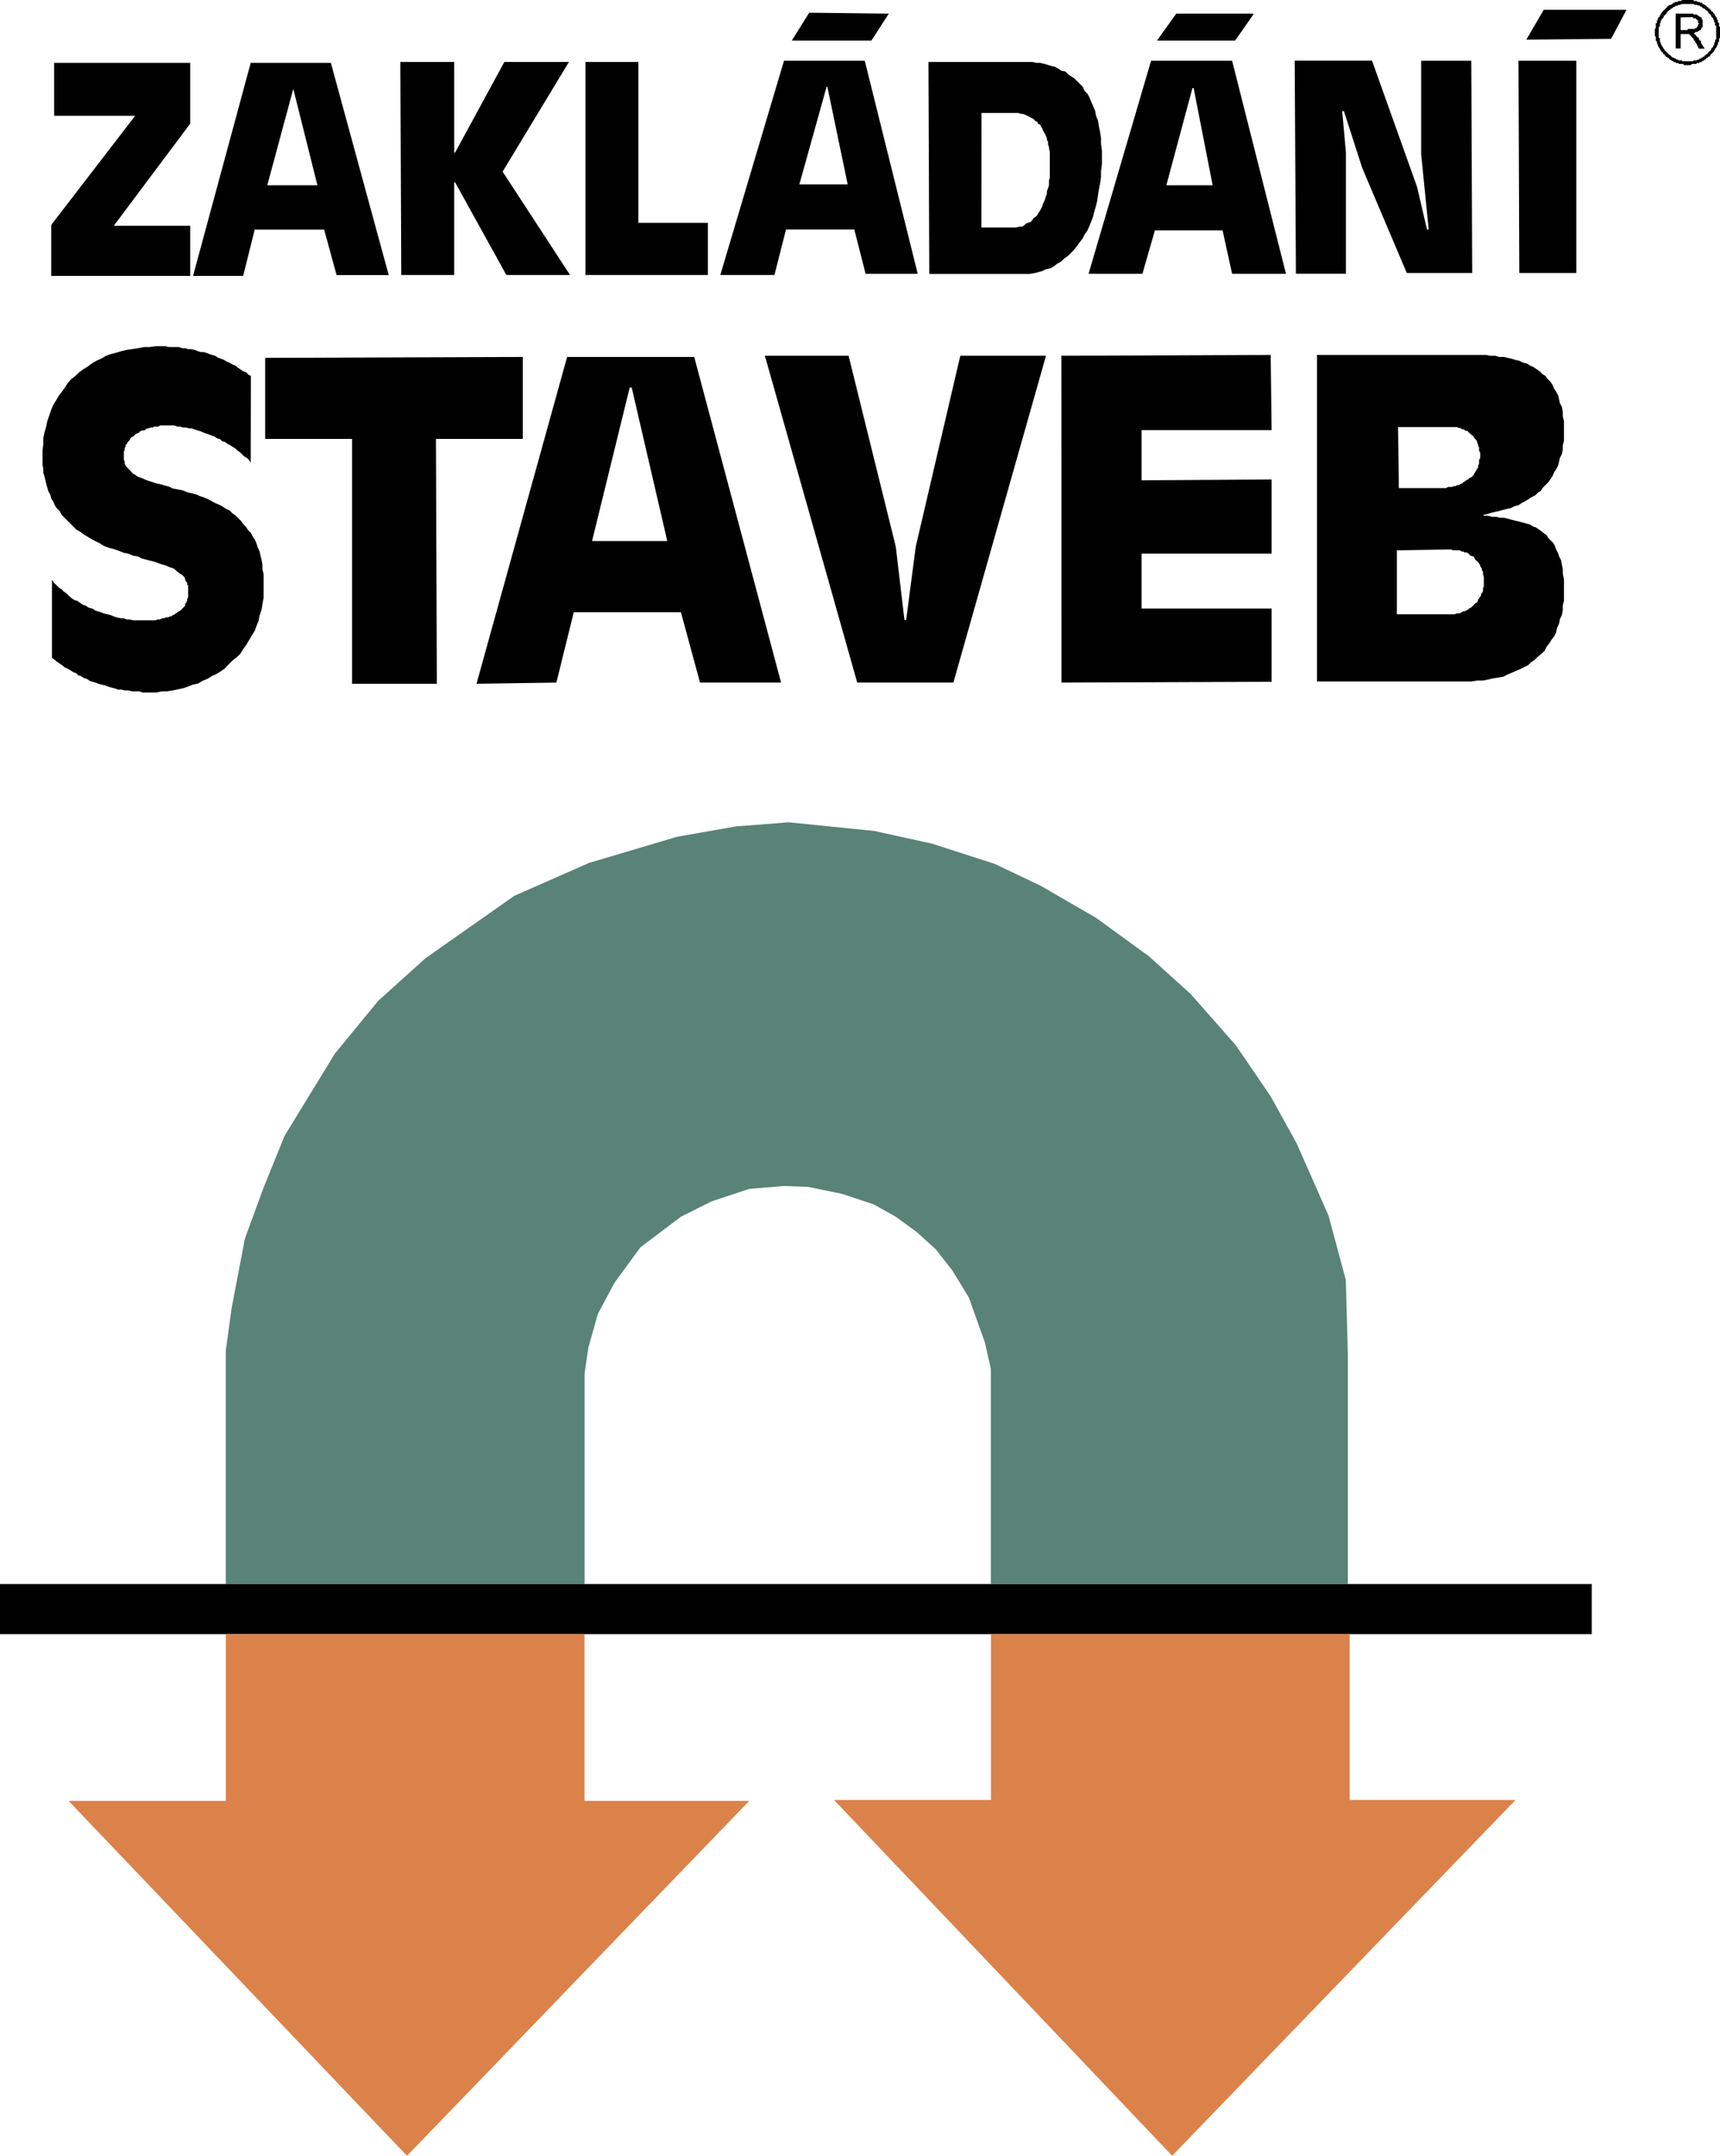
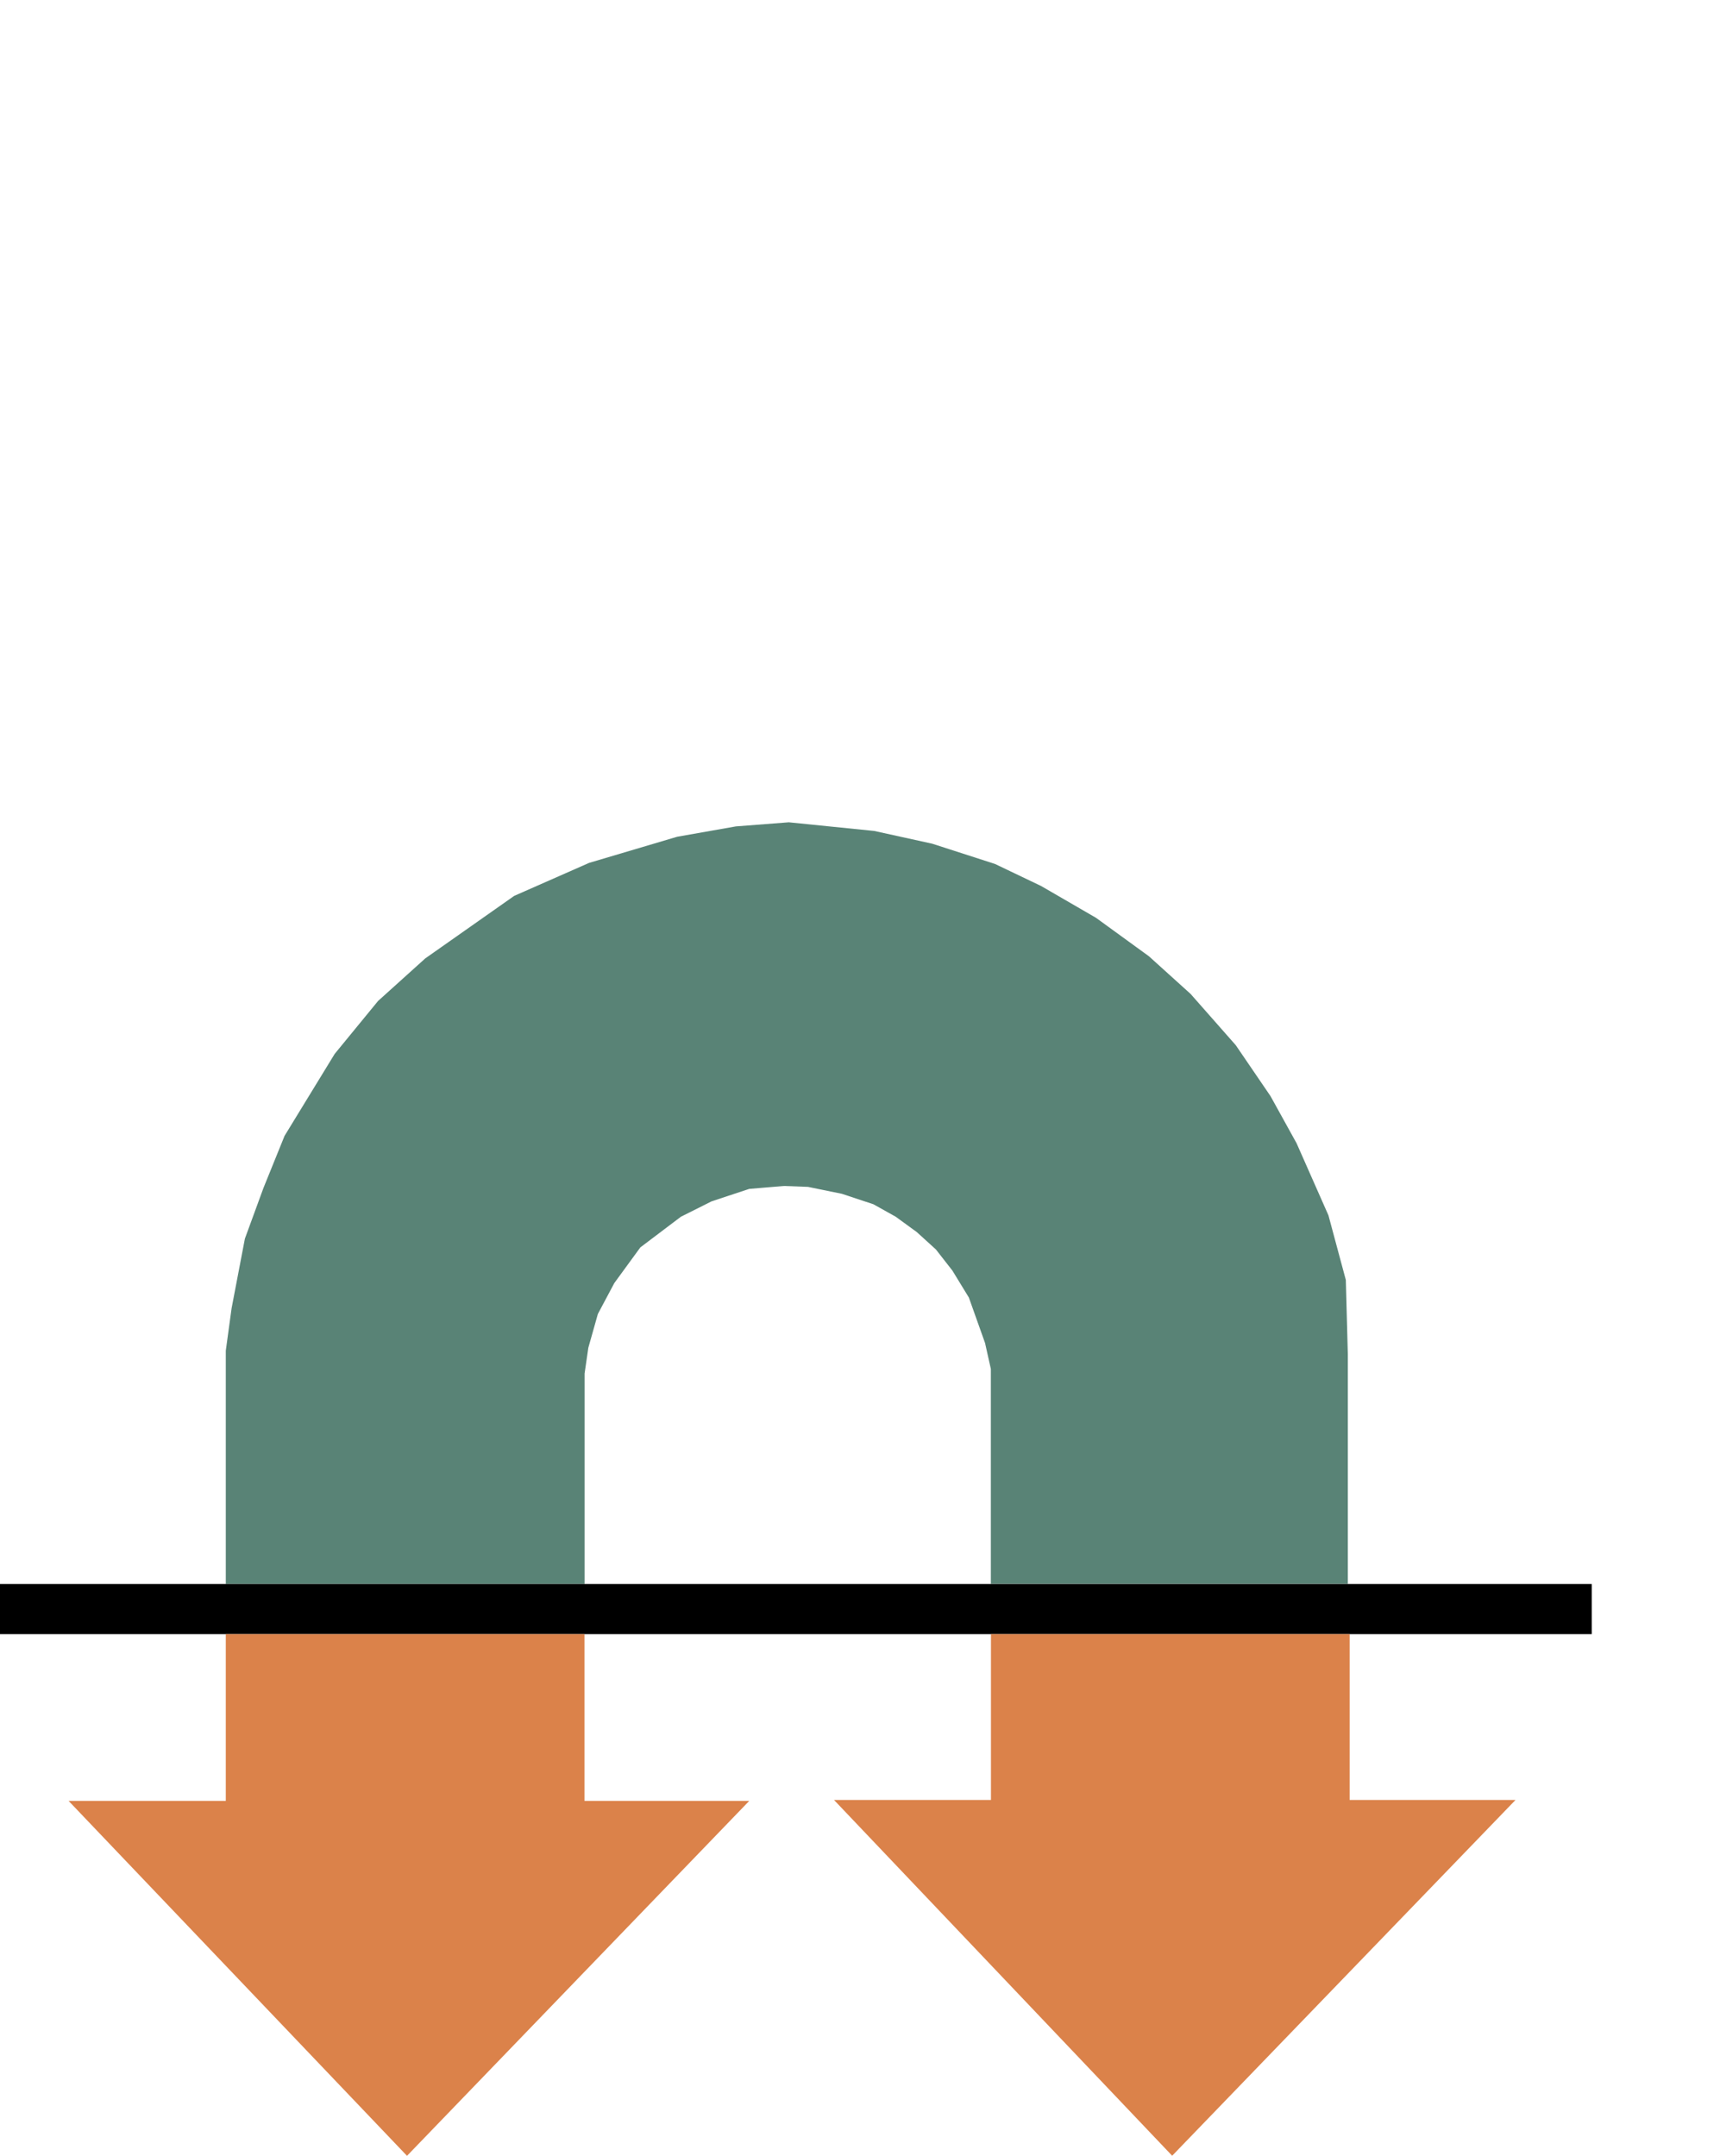
<svg xmlns="http://www.w3.org/2000/svg" version="1.1" id="Layer_1" x="0px" y="0px" viewBox="0 0 1890.7 2370" style="enable-background:new 0 0 1890.7 2370;" xml:space="preserve">
  <style type="text/css">
	.st0{fill-rule:evenodd;clip-rule:evenodd;fill:#598376;}
	.st1{fill-rule:evenodd;clip-rule:evenodd;}
	.st2{fill-rule:evenodd;clip-rule:evenodd;fill:#DB824A;}
</style>
  <g>
    <path class="st0" d="M248.2,1741.4v-256.5l6.4-46.8l14.6-76.4l20.4-55.7l23.2-57.3l55.1-90.1l47.7-58.2l51.9-46.8l97.7-68.7   l82.4-36.3l96.7-28.7l64.6-11.4l58.2-4.5l93.9,9.5l63.7,14l69.1,22.3l50.6,24.2l60.4,35l58.2,42.3l45.8,41.4l49.6,56.3l38.2,56   l28.7,51.9l35,79.2l19.1,71l2.2,81.8v252.4h-392.4V1505l-6.4-28.6l-17.8-50l-18.1-29.6l-18.1-23.2l-21-19.1l-23.2-16.9l-24.5-13.7   l-34.7-11.5l-37.2-7.6l-26.4-1l-38.2,3.2l-41.4,13.7l-33.7,16.9l-44.6,33.7l-28.6,39.2l-18.1,34l-10.5,37.2l-4.1,28.3v231.4H248.2z   " />
    <path class="st1" d="M0,1741.4v55.1h1749.7v-55.1H0z" />
    <path class="st2" d="M248.2,1796.5v183.3H75.4l372,390.2l376.2-390.2H642.5v-183.3L248.2,1796.5L248.2,1796.5z M1089.3,1796.5   v182.3H916.8l371.7,391.1l377.4-391.1h-182.3v-182.3H1089.3L1089.3,1796.5z" />
-     <path class="st1" d="M1890.7,35v6.4l-1,1.3v3.2l-1.3,1V49l-1,1v1l-1,1.3v0.9h-1.3v2.2h-1v1l-0.9,1l-1.3,1.3l-1,1l-1,0.9v1.3h-1.3   l-1,1l-0.9,0.9h-1.3v1.3h-0.9l-1,0.9l-1.3,1h-0.9l-1,1.3h-2.2v1h-3.2v1h-5.1l-1.3,1.3h-7.3l-1-1.3h-4.5l-1-1h-2.2l-0.9-1h-2.2v-1.3   h-1.9v-1h-1.3l-1-0.9l-0.9-1.3h-1.3v-0.9h-0.9l-1-1l-1.3-1.3v-0.9h-1l-1-1v-1.3h-1.3v-1l-1-1l-0.9-1.3v-1l-1.3-0.9v-1.3h-0.9V49   l-1-1.3v-1.9l-1.3-1.3v-4.1l-1-1v-7.6l1-1v-5.4h1.3v-3.2h1v-1.9l0.9-1.3l1.3-1v-0.9l0.9-1.3v-1h1v-1l1.3-1.3l1-1l1-1l1.3-1.3l1-0.9   l0.9-1l1.3-1.3h0.9V5.4h2.2v-1h1l1-1.3h1.3l1-1h2.2l0.9-1h3.2l1-1.3h12.7v1.3h3.2l1.3,1h1.9l1.3,1h1.9v1.3h0.9l1.3,1h1l0.9,1   l1.3,1.3h0.9v1l1,0.9h1.3v1.3h1v1l1,1h1.3V14l0.9,1l1,1v1.3l1.3,0.9v1h1v2.2l1,0.9v2.2l1.3,0.9v3.2l1,1.3L1890.7,35L1890.7,35   L1890.7,35z M1886.5,35v-6.4l-1.3-0.9v-3.2h-1v-2.2l-0.9-0.9v-1l-1.3-1.3l-1-1v-0.9l-1-1.3l-1.3-1l-1-1v-1.3h-0.9v-1h-1.3l-0.9-1   l-1-1.3h-1.3l-0.9-0.9l-1-1h-0.9l-1.3-1.3h-1.9V5.4h-3.2l-1.3-1h-13.7l-1,1h-2.2l-0.9,1h-2.2l-1,1.3h-1.3l-1,1l-1,0.9h-1.3v1.3h-1   l-0.9,1l-1.3,1l-0.9,1.3v1h-1v1h-1.3v1.3h-1v1.9h-1v1.3h-1.3v1.9h-1v2.2l-0.9,0.9v3.2l-1.3,1.3v11.5h1.3v4.5h0.9v1.9l1,1.3v1l1.3,1   v1.3h1v0.9l1,1v1.2h1.3v1h1v1h0.9v1.3h1.3v1h0.9l1,0.9l1.3,1.3l1,1h1l1.3,0.9h1l0.9,1.3h2.2v0.9h4.2v1h11.8l0.9-1h3.2l1.3-0.9h1.9   v-1.3h2.2v-0.9h1l0.9-1h1.3v-1.3h1v-0.9h0.9l1.3-1l0.9-1.3l1-1l1.3-1l1-1.3v-1l1-0.9l1.3-1.3v-1l1-0.9v-2.2l1-1v-2.2l1.3-0.9   L1886.5,35L1886.5,35z M1842,15h19.1l0.9,1h3.2l1.3,1.3h1v0.9h0.9l1.3,1h0.9v2.2h1v8.6h-1v0.9l-0.9,1v1.3h-1.3l-0.9,0.9h-1v1h-3.2   v1.3h-2.2h0.9v1h1.3v1h1v1.3h1v1h1.3v1h1v2.2h0.9v1h1.3v2.2l4.1,6.4h-6.4l-3.2-6.4l-1-1v-1.3h-1.3v-1.9h-0.9v-1.3h-1v-1h-1.3v-1   l-0.9-1.3h-1v-0.9h-9.5v15.9h-5.4L1842,15L1842,15z M1847.4,19.1v14h7.3l1-1.3h7.6v-1h1.9v-1l1.3-1.3v-1.9h1v-1.3h-1v-3.2h-1.3v-1   h-1v-1h-3.2v-1.3L1847.4,19.1L1847.4,19.1z M56.3,247.3l92.3-120H59.5V69.1h149.6v66.8l-84,112.3h84v55.1H56.3V247.3L56.3,247.3z    M275.6,69.1h88.1l63.6,233.3h-57.3l-13.7-50H280l-12.7,50.9h-55.1L275.6,69.1L275.6,69.1z M322.4,97.7l-28.6,106h55.1L322.4,97.7z    M440.1,68.1h59.2v99.6h1l54.1-99.6h71l-72.9,120.6l74.1,113.6h-70l-56.3-101.8h-1v101.8h-58.2L440.1,68.1L440.1,68.1z M643.5,68.1   h58.2v176.9h76.4v57.3H643.5V68.1z M275.6,508.9l-1.9-3.2l-2.2-2.2l-3.2-1.9l-2.2-2.2l-1.9-1.9l-3.2-2.2l-2.2-2.2l-3.2-1.9   l-3.2-2.2l-2.2-0.9l-2.9-2.2l-3.2-0.9l-2.2-2.2l-3.2-0.9l-3.2-2.2l-3.2-1l-3.2-1.3l-3.2-1l-2.2-0.9l-3.2-1.3l-3.2-1l-3.2-1   l-3.2-1.3h-3.2l-3.2-0.9h-3.2l-3.2-1h-3.2l-3.2-1.3H176l-1.9,1.3h-4.4l-1.9,1h-2.2l-2.2,0.9h-1.9l-1.3,1.3l-1.9,1h-2.2l-2.2,1   l-0.9,1.3l-2.2,0.9l-1.9,1l-1.3,1.3l-1,1l-2.2,1l-1,1.3l-0.9,1.9l-1.3,1.3l-0.9,0.9l-1,2.2l-1.3,0.9v2.2l-0.9,0.9v2.2l-1,1.9v9.5   l1,1v3.2l0.9,1.3v0.9l1.3,1l1,1.3l0.9,0.9l1.3,1l0.9,1.3l1,1l2.2,2.2l2.2,1l1,1l2.2,1.3l3.2,1l1.9,0.9l3.2,1.3l2.2,0.9l3.2,1   l4.1,1.3l3.2,0.9l4.4,1l4.1,1.3l4.1,1l4.5,2.2l5.1,0.9l5.4,1l5.4,2.2l4.2,1l5.4,1.3l4.1,1.9l4.1,1.3l4.5,1.9l4.1,2.2l4.1,2.2   l4.5,1.9l4.1,2.2l3.2,2.2l4.1,1.9l3.2,3.2l3.2,2.2l3.2,3.2l3.2,3.2l2.2,3.2l3.2,3.2l1.9,3.2l3.2,3.2l2.2,4.1l2.2,3.2l1.9,4.5   l1.3,4.1l1.9,4.2l1.3,5.4l1,4.1l1,5.4v5.1l1.3,5.4v25.5l-1.3,7.3l-1,6.4l-2.2,6.4l-1,5.4L282,688l-1.9,5.4l-3.2,5.1l-3.2,5.4   l-3.2,5.4l-3.2,4.2l-3.2,5.4l-4.5,4.1l-4.1,3.2l-4.1,4.1l-4.1,4.4l-4.5,3.2l-5.1,3.2l-4.4,1.9l-5.1,3.2l-5.4,2.2l-5.4,3.2l-5.1,0.9   l-5.4,2.2l-5.4,1.9l-6.4,1.3L190,759l-6.4,1h-5.4l-6.4,1.3h-15l-4.1-1.3h-7.3l-4.5-1h-4.1l-3.2-0.9h-4.1l-3.2-1.3l-4.1-1l-3.2-0.9   l-3.2-1.3l-4.4-1l-3.2-0.9l-3.2-1.3l-3.2-0.9l-3.2-1l-3.2-2.2l-3.2-0.9l-3.2-2.2l-3.2-0.9l-1.9-2.2l-3.2-1l-3.2-2.2l-3.2-1.9   l-3.2-1.3l-2.2-1.9l-3.2-2.2l-3.2-2.2l-2.2-1.9l-3.2-2.2v-85.9l2.2,3.2l2.2,2.2l3.2,3.2l3.2,1.9l1.9,2.2l3.2,2.2l3.2,3.2l2.2,1.9   l3.2,2.2l3.2,0.9l3.2,2.2l3.2,2.2l3.2,1l3.2,2.2l4.1,1l3.2,2.2l3.2,0.9l3.2,1l3.2,1.3l4.5,1l3.2,0.9l2.9,1.3l3.2,1l4.5,1h3.2   l3.2,1.3h3.2l4.1,0.9h24.5l1.9-0.9h3.2l2.2-1.3h2.2l1.9-1h2.2l2.2-1h0.9l2.2-1.3l1.9-0.9l1.3-1l1.9-1.3l1.3-1l1.9-0.9l1.3-1.3   l0.9-1l2.2-2.2l0.9-0.9v-2.2l1-1l1.3-2.2v-1.9l1-2.2v-12.7l-1-1v-2.2l-1.3-1l-1-2.2v-0.9l-0.9-2.2l-1.3-1l-1-1.3l-2.2-0.9l-0.9-1   l-2.2-1.3l-0.9-0.9l-2.2-2.2l-1.9-1l-3.2-0.9l-2.2-1l-3.2-1.3l-3.2-0.9l-3.2-1l-3.2-1.3l-3.2-1l-4.1-0.9l-4.5-1.3l-4.1-1l-4.1-2.2   l-5.4-0.9l-5.4-2.2l-5.1-1l-5.4-2.2l-5.4-1.9l-5.1-1.3l-5.4-1.9l-5.1-3.2l-4.5-2.2l-4.1-2.2l-5.4-3.2l-3.2-1.9l-4.2-3.2l-4.1-2.2   l-3.2-3.2l-3.2-3.2l-3.2-3.2l-3.2-3.2l-3.2-3.2l-2.2-4.1l-3.2-3.2l-2.2-3.2l-1.9-4.5l-2.2-3.2l-1-4.1l-2.2-4.1l-0.9-3.2l-1.3-4.5   l-1-4.1l-1-4.1l-1.3-4.4v-4.2l-0.9-4.1v-15.9l0.9-7.3v-6.4l1.3-6.4l1.9-6.4l1.3-6.4l1.9-5.4l2.2-6.4l2.2-5.4l3.2-5.1l3.2-5.4   l3.2-4.1l3.2-4.5l3.2-5.1l4.1-4.5l4.2-3.2l4.4-4.1l4.1-3.2l5.4-3.2l4.1-3.2l5.4-3.2l5.1-2.2l5.4-3.2l5.4-1.9l5.1-1.3l6.4-1.9   l5.4-1.3l6.4-0.9l6.4-1l6.4-1.3h6.4l6.4-0.9h11.4l3.2,0.9h10.8l4.1,1.3h3.2l3.2,1h3.2l4.1,0.9l3.2,1.3l3.2,1h3.2l3.2,0.9l3.2,1.3   l3.2,1l3.2,0.9l3.2,2.2l3.2,1l3.2,1.3l3.2,1.9l3.2,1.3l3.2,1.9l3.2,1.3l2.2,1.9l3.2,2.2l3.2,2.2l3.2,1l1.9,2.2l3.2,1.9L275.6,508.9   L275.6,508.9z M387,482.5h-95.5v-89.1l283.2-1v90.1h-95.5l1,269.2H387V482.5z M623.4,392.4h139.7l95.5,358h-89.1l-21-77.3H630.7   l-19.1,77.3l-87.8,1.3L623.4,392.4L623.4,392.4z M694.4,426.1h-2.2l-41.4,168.7h82.7L694.4,426.1L694.4,426.1z M861.8,66.8h88.8   l58.2,234.2h-57.3l-12.4-48.7H864l-12.7,50h-59.5L861.8,66.8L861.8,66.8z M909.5,95.5h-0.9l-29.9,107.2h53.1L909.5,95.5z M889.5,14   l87.5,1l-19.1,29.6h-87.5L889.5,14z M1020.6,68.1h114.2l4.5,1h4.1l4.1,1l4.5,1.3l3.2,1l4.1,0.9l4.1,2.2l3.2,2.2l4.5,0.9l3.2,3.2   l3.2,2.2l3.2,1.9l3.2,3.2l3.2,3.2l3.2,3.2l1.9,4.4l3.2,3.2l2.2,4.1l2.2,5.4l1.9,4.2l2.2,5.4l0.9,5.1l2.2,5.4l1,6.4l1.3,6.4l1,6.4   v6.4l1,7.3v15l-1,7.3v6.4l-1,7.3l-1.3,6.4l-1,6.4l-0.9,6.4l-1.3,5.4l-1.9,6.4l-1.3,5.4l-1.9,5.1l-2.2,5.4l-2.2,5.1l-3.2,4.4   l-1.9,4.1l-3.2,4.1l-3.2,4.4l-3.2,4.1l-3.2,3.2l-3.2,3.2l-4.4,3.2l-3.2,3.2l-4.1,2.2l-4.2,3.2l-3.2,1.9l-5.4,1.3l-4.1,1.9l-4.5,1.3   l-4.1,1l-5.4,0.9h-110.1L1020.6,68.1L1020.6,68.1z M1078.8,250.1h38.2l3.2-0.9h3.2l1.9-1l2.2-2.2l2.2-1l3.2-0.9l1.9-2.2l1.3-2.2   l1.9-1l2.2-2.2l1-1.9l2.2-3.2l1-2.2l1.3-2.2l0.9-3.2l1-1.9l1.3-3.2l0.9-3.2l1-2.2v-3.2l1.3-3.2l1-3.2v-5.4l0.9-3.2v-28.6l-0.9-3.2   v-1.9l-1-2.2V156l-1.3-2.2v-1.9l-1-2.2l-0.9-2.2l-1.3-1.9l-1-2.2l-0.9-2.2l-1.3-1.9l-1-2.2l-2.2-0.9l-1-2.2l-2.2-1l-1.9-2.2l-2.2-1   l-2.2-1.3l-1.9-1l-2.2-1l-3.2-1.3h-1.9l-3.2-1h-40.4L1078.8,250.1L1078.8,250.1z M1265.3,66.8h89.1l59.2,234.2h-59.2l-10.5-47.7   h-74.4l-13.7,47.7h-59.2L1265.3,66.8L1265.3,66.8z M1312.1,96.8h-1.3l-28.7,106.9h50.9L1312.1,96.8L1312.1,96.8z M1293,15h84.7v1   l-20,28.6h-85.9L1293,15L1293,15z M1669.2,66.8h63.6v233.3h-62.7L1669.2,66.8L1669.2,66.8z M1696.9,10.8h91L1771,42.7l-93.2,0.9   L1696.9,10.8L1696.9,10.8z M1166.7,391.1l230.1-0.9l1,82.7h-142.9V528l142.9-0.9v81.5h-142.9V669h142.9v80.5l-231,0.9L1166.7,391.1   L1166.7,391.1z M1447.7,390.2h185.5l5.1,0.9h5.4l4.1,1.3h5.4l4.1,1l4.5,1l4.1,1.3l4.2,0.9l4.4,2.2l4.2,0.9l3.2,2.2l4.2,1.9l3.2,2.2   l3.2,2.2l3.2,3.2l3.2,1.9l2.2,3.2l3.2,3.2l2.2,3.2l1.9,4.5l2.2,3.2l2.2,4.1l1,4.1l0.9,4.4l2.2,4.1l1,5.4v5.1l1.3,5.4v21.3l-1.3,5.1   v4.5l-1,5.1l-2.2,4.1l-0.9,4.4l-1,4.1l-2.2,4.1l-2.2,3.2l-1.9,4.5l-2.2,3.2l-2.2,3.2l-3.2,3.2l-3.2,3.2l-1.9,3.2l-3.2,1.9l-3.2,3.2   l-4.5,2.2l-3.2,2.2l-3.2,1.9l-4.1,2.2l-3.2,2.2l-4.1,1l-4.5,2.2l-4.2,0.9l-4.1,1l-4.5,1.3l-4.1,0.9l-4.1,1l-4.5,1.3l-4.2,0.9v1h4.2   l5.4,1.3h4.2l4.4,1h4.2l4.1,1l4.5,1.3l4.1,1l4.2,0.9l4.4,1.3l3.2,0.9l4.1,1l3.2,2.2l3.2,1l3.2,2.2l3.2,2.2l2.2,1.9l3.2,2.2l1.9,3.2   l3.2,3.2l2.2,2.2l2.2,4.1l1,3.2l2.2,4.1l1,3.2l2.2,4.5l0.9,5.1l1,4.1v5.4l1.3,6.4v23.2l-1.3,5.4v5.4l-1,5.1l-2.2,4.5l-0.9,5.1   l-2.2,4.4l-1,5.1l-2.2,4.4l-3.2,4.1l-1.9,3.2l-3.2,4.1l-2.2,4.4l-3.2,3.2l-4.1,3.2l-3.2,3.2l-4.5,3.2l-3.2,3.2l-4.2,1.9l-4.1,2.2   l-5.4,2.2l-4.1,1.9l-5.4,2.2l-4.1,2.2l-5.4,0.9l-6.4,1l-5.4,1.3l-5.1,1h-6.4l-6.4,1h-169.6L1447.7,390.2L1447.7,390.2z    M1535.5,675.3h63.7l2.2-1h3.2l2.2-1.3l1.9-1h1.3l1.9-0.9l2.2-1.3l1-1l2.2-1l1-1.3l1.3-0.9l1-1l0.9-1.3l2.2-1l1-2.2v-1l1-0.9   l1.3-2.2l1-1V653l0.9-0.9l1.3-2.2v-3.2l0.9-2.2v-10.5l-0.9-2.2v-3.2l-1.3-1.9v-1.3l-0.9-1.9l-1-1v-1.3l-1.3-1.9l-1-1.3l-1-1l-1.3-1   l-1-1.3l-0.9-1.9l-1-1.3h-1.3l-1.9-0.9l-1.3-1l-1-1.3l-2.2-1h-1.9l-1.3-1h-1.9l-2.2-1.3h-7.3l-2.2-1l-59.5,1L1535.5,675.3   L1535.5,675.3L1535.5,675.3z M1537.7,536.6h51.9l2.2-1.3h4.2l2.2-0.9h2.2l1-1h2.2l1.9-1.3l2.2-1l1-1l2.2-1.3l1-1l2.2-0.9l1-1.3   l2.2-0.9l1-0.9l1.3-1.3l1-1.9l0.9-1.3l1-1.9l1.3-2.2l1-0.9v-2.2l1-2.2v-4.1l1.3-2.2v-6l-1.3-2.2V492l-1-2.2v-1l-1-2.2v-1l-1.3-2.2   l-1-1l-0.9-0.9l-1-1.3v-1l-2.2-1l-1-1.3l-1.3-1l-1-0.9l-0.9-1.3h-2.2l-1-1l-1.3-0.9h-1.9l-1.3-1.3h-1.9l-2.2-1h-64.6L1537.7,536.6   L1537.7,536.6z M1562.2,66.8v102.8l8.3,82.7h-1.9l-10.8-46.5l-49.6-139.1h-85l1.3,234.2h55V167.7l-4.1-45.5h1.9l20.1,62.4l49,115.5   h71.9l-1-233.3L1562.2,66.8L1562.2,66.8z M1055.6,391.1l-49,210l-10.5,80.5h-1.9l-9.5-80.5l-51.9-210h-92l101.5,359.3H1048   l101.8-359.3H1055.6z" />
  </g>
</svg>